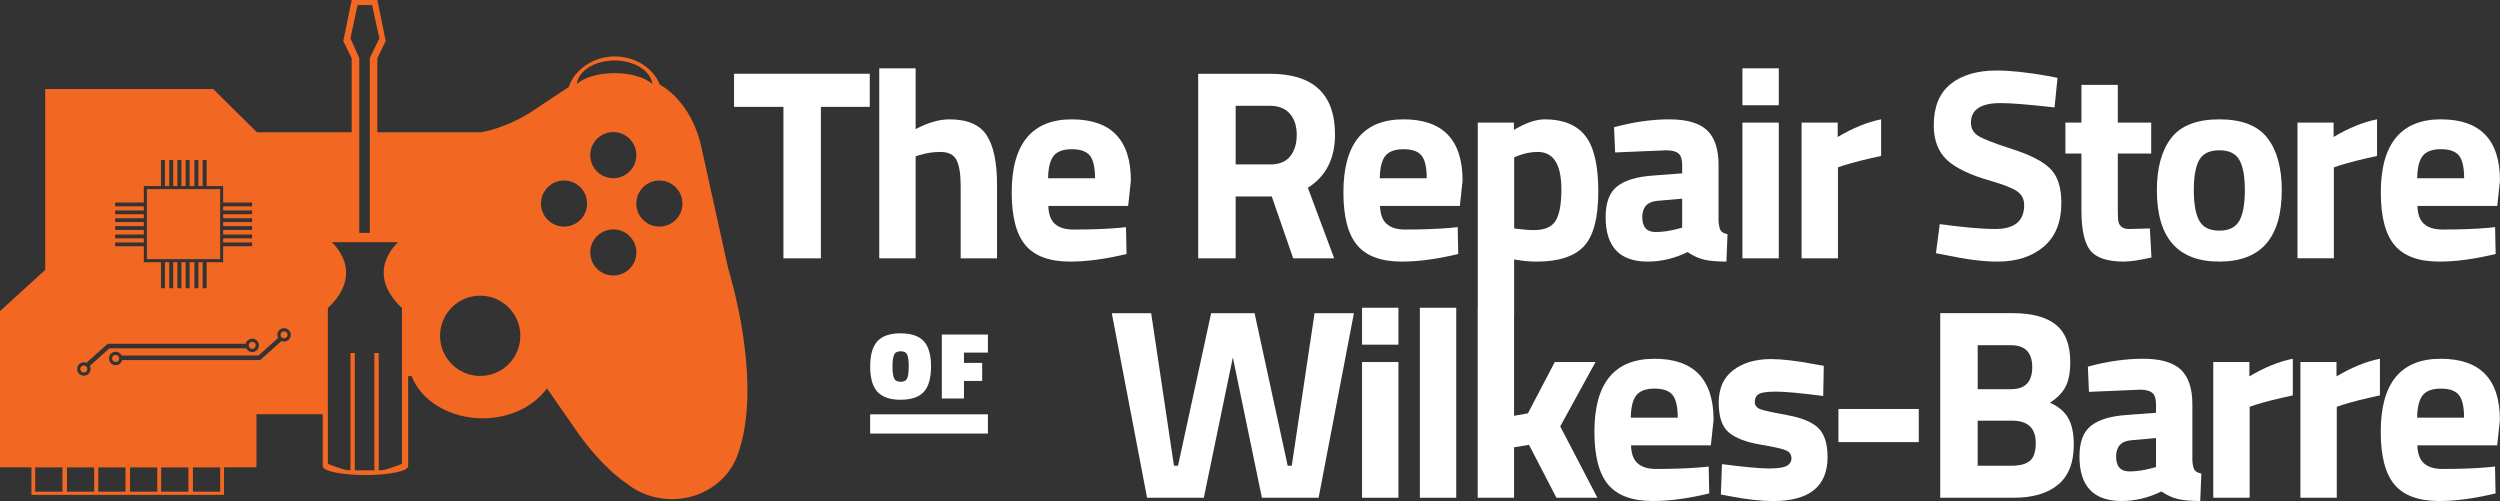
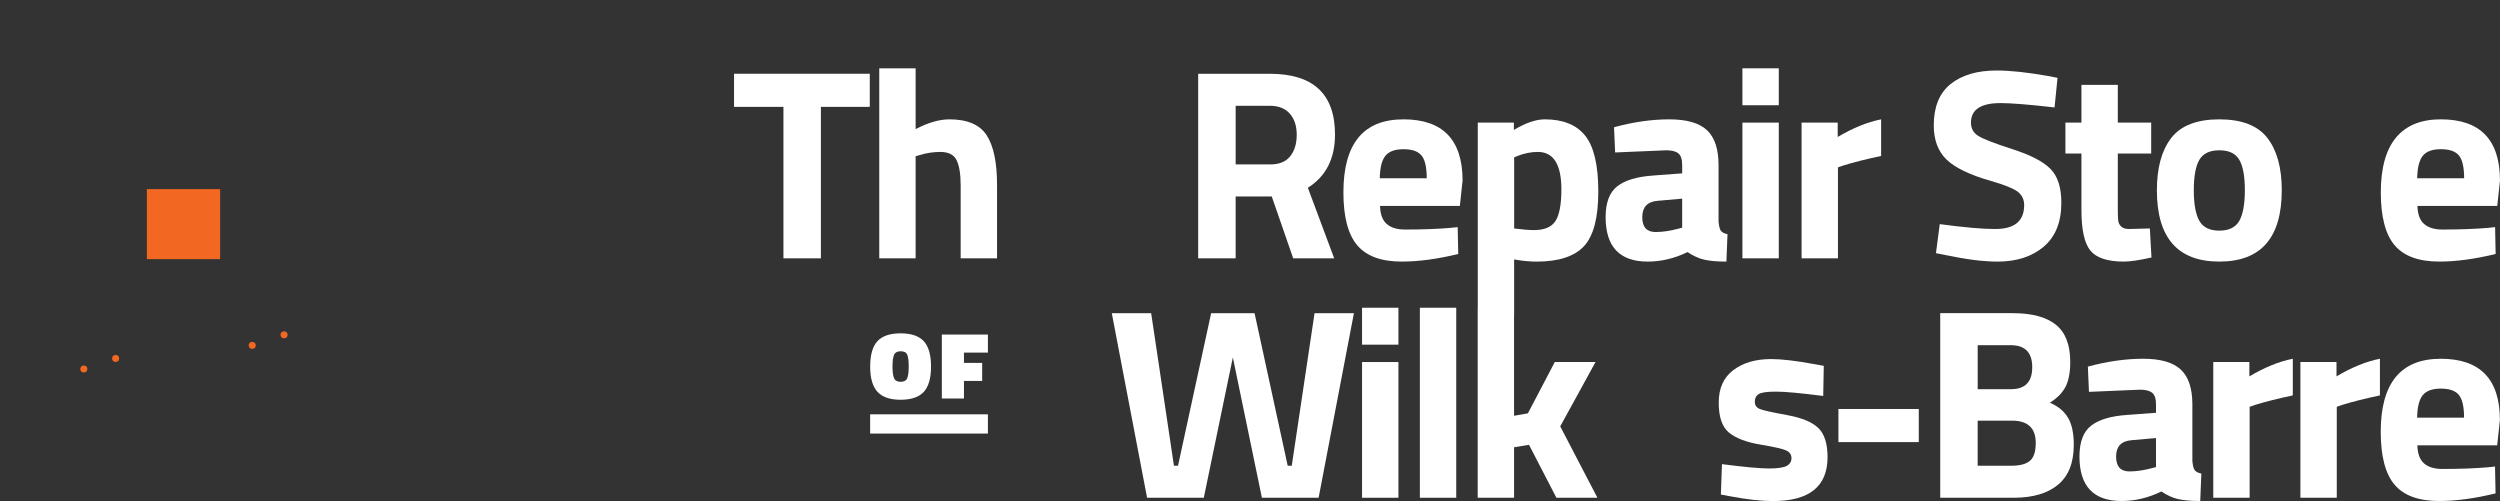
<svg xmlns="http://www.w3.org/2000/svg" id="Layer_1" data-name="Layer 1" viewBox="0 0 1325.3 265.59">
  <rect x="0" y="0" width="1325.3" height="265.59" fill="#333333" stroke="none" />
  <defs>
    <style>
      .cls-1 {
        fill: #fff;
      }

      .cls-2 {
        fill: #f26722;
      }
    </style>
  </defs>
  <g>
    <circle class="cls-2" cx="133.72" cy="183.09" r="1.86" />
    <circle class="cls-2" cx="44.44" cy="195.61" r="1.86" />
-     <path class="cls-2" d="m386.12,142.75l-14.1-63.84c-5.44-25.98-22.22-34.02-22.22-34.02-3.47-8.72-12.87-14.98-23.93-14.98s-21.37,6.87-24.39,16.25c-3.44,2.23-9.34,6.11-18.05,11.96-15.09,10.15-28.46,12.01-28.46,12.01h-54.93V30.85l4.45-9.11-4.45-21.74h-13.61l-4.45,21.74,4.45,9.11v39.28h-50.23l-23.16-22.92H23.96v95.86L0,164.93v82.82h16.67v14.59h102.1v-14.59h17.19v-28.13h35.13v27.55h0c.04,2.58,10.16,4.67,22.64,4.67s22.6-2.09,22.64-4.67h0v-47.76h1.83c5.05,12.96,19.99,22.35,37.64,22.35,14.55,0,27.25-6.39,34.09-15.89l17.25,24.78c13.61,18.62,24.71,25.41,24.71,25.41h0c6.46,5.32,14.97,8.55,24.29,8.55,15.75,0,29.18-9.22,34.35-22.17h0s0-.02.01-.04c.07-.17.13-.34.19-.51,14.66-38.41-4.61-99.16-4.61-99.16Zm-325.09-14.23h15.22v-2.17h-15.22v-2.01h15.22v-2.45h-15.22v-2.01h15.22v-2.17h-15.22v-2.01h15.22v-2.13h-15.22v-2.01h15.22v-2.17h-15.22v-2.01h15.22v-8.72h9.09v-13.84h2.1v13.84h2.27v-13.84h2.1v13.84h2.23v-13.84h2.1v13.84h2.27v-13.84h2.1v13.84h2.56v-13.84h2.1v13.84h2.27v-13.84h2.1v13.84h8.76v8.72h15.34v2.01h-15.34v2.17h15.34v2.01h-15.34v2.13h15.34v2.01h-15.34v2.17h15.34v2.01h-15.34v2.45h15.34v2.01h-15.34v2.17h15.34v2.01h-15.34v8.45h-8.76v13.82h-2.1v-13.82h-2.27v13.82h-2.1v-13.82h-2.56v13.82h-2.1v-13.82h-2.27v13.82h-2.1v-13.82h-2.23v13.82h-2.1v-13.82h-2.27v13.82h-2.1v-13.82h-9.09v-8.45h-15.22v-2.01Zm-16.59,63.55c.49,0,.95.1,1.38.28l11.19-10.04v-.07h73.27c.39-1.54,1.77-2.69,3.44-2.69,1.96,0,3.55,1.59,3.55,3.55s-1.59,3.55-3.55,3.55c-1.4,0-2.6-.82-3.18-2H58.01l-10.42,9.35c.25.49.41,1.03.41,1.62,0,1.96-1.59,3.55-3.55,3.55s-3.55-1.59-3.55-3.55,1.59-3.55,3.55-3.55Zm-11.34,68.56h-14.45v-12.86h14.45v12.86Zm16.84,0h-14.45v-12.86h14.45v12.86Zm16.59,0h-14.45v-12.86h14.45v12.86Zm16.84,0h-14.45v-12.86h14.45v12.86Zm16.51,0h-14.45v-12.86h14.45v12.86Zm16.84,0h-14.45v-12.86h14.45v12.86Zm33.88-79.57c-.49,0-.95-.1-1.38-.28l-11.19,10.04v.07h-73.27c-.39,1.54-1.77,2.69-3.44,2.69-1.96,0-3.55-1.59-3.55-3.55s1.59-3.55,3.55-3.55c1.4,0,2.6.82,3.18,2h72.53l10.42-9.35c-.25-.49-.41-1.03-.41-1.62,0-1.96,1.59-3.55,3.55-3.55s3.55,1.59,3.55,3.55-1.59,3.55-3.55,3.55ZM185.78,20.31l3.8-17.62h7.67l3.87,17.62-5.09,10.43v92.71h-5.59V30.74l-4.66-10.43Zm27.31,225.62s-7.36,2.81-9.82,3.22c-.6.1-1.5.15-2.51.17v-62.2h-2.3v62.2h0s-10.22,0-10.22,0h0c-.06,0-.11,0-.16,0v-62.2h-2.3v62.19c-.86-.02-1.62-.07-2.15-.16-2.45-.4-9.82-3.22-9.82-3.22v-82.65c20.54-19.3,1.98-34.89,1.98-34.89h35.32s-18.56,15.59,1.98,34.89v82.65Zm41.47-46.63c-11.75,0-21.28-9.53-21.28-21.28s9.53-21.28,21.28-21.28,21.28,9.53,21.28,21.28-9.53,21.28-21.28,21.28Zm71.25-167.23c10.53,0,19.17,5.48,20.03,12.46-3.88-3.44-11.39-5.77-20.03-5.77s-16.15,2.33-20.03,5.77c.86-6.98,9.5-12.46,20.03-12.46Zm11.53,50.17c0,6.75-5.47,12.22-12.22,12.22s-12.22-5.47-12.22-12.22,5.47-12.22,12.22-12.22,12.22,5.47,12.22,12.22Zm-38.33,37.89c-6.75,0-12.22-5.47-12.22-12.22s5.47-12.22,12.22-12.22,12.22,5.47,12.22,12.22-5.47,12.22-12.22,12.22Zm26.12,25.92c-6.75,0-12.22-5.47-12.22-12.22s5.47-12.22,12.22-12.22,12.22,5.47,12.22,12.22-5.47,12.22-12.22,12.22Zm24.43-25.92c-6.75,0-12.22-5.47-12.22-12.22s5.47-12.22,12.22-12.22,12.22,5.47,12.22,12.22-5.47,12.22-12.22,12.22Z" />
    <circle class="cls-2" cx="150.59" cy="177.5" r="1.86" />
    <circle class="cls-2" cx="61.31" cy="190.02" r="1.86" />
    <rect class="cls-2" x="77.86" y="100.25" width="38.85" height="37.12" />
  </g>
  <g>
    <polygon class="cls-1" points="389.13 56.65 415.32 56.65 415.32 136.95 435.17 136.95 435.17 56.65 461.08 56.65 461.08 39.1 389.13 39.1 389.13 56.65" />
    <path class="cls-1" d="m503.23,63.27c-5.28,0-11.22,1.73-17.84,5.18v-32.23h-19.28v100.73h19.28v-54.1l1.87-.58c3.74-1.15,7.48-1.73,11.22-1.73,4.32,0,7.2,1.46,8.63,4.39,1.44,2.93,2.16,7.41,2.16,13.45v38.56h19.28v-39c0-11.8-1.82-20.53-5.47-26.19-3.65-5.66-10.27-8.49-19.86-8.49Z" />
-     <path class="cls-1" d="m596.91,120.4l-4.03.43c-7,.58-14.96.86-23.89.86-4.22,0-7.46-.98-9.71-2.95-2.25-1.97-3.43-5.16-3.53-9.57h42.31l1.44-13.38c0-21.68-10.46-32.52-31.37-32.52s-31.8,12.9-31.8,38.71c0,12.95,2.45,22.3,7.34,28.06,4.89,5.76,12.76,8.63,23.6,8.63,8.92,0,18.9-1.34,29.93-4.03l-.29-14.25Zm-38.35-37.77c1.87-2.35,5.08-3.53,9.64-3.53s7.75,1.13,9.57,3.38c1.82,2.25,2.73,6.26,2.73,12.02h-24.89c.09-5.56,1.08-9.52,2.95-11.87Z" />
    <path class="cls-1" d="m655.04,104.14h19.14l11.37,32.81h21.73l-13.96-37.41c9.59-6.04,14.39-15.44,14.39-28.2,0-21.49-11.51-32.23-34.54-32.23h-37.99v97.85h19.86v-32.81Zm0-48.06h18.13c4.6,0,8.13,1.39,10.58,4.17,2.45,2.78,3.67,6.52,3.67,11.22s-1.15,8.49-3.45,11.37c-2.3,2.88-5.81,4.32-10.5,4.32h-18.42v-31.08Z" />
    <path class="cls-1" d="m743.97,63.27c-21.2,0-31.8,12.9-31.8,38.71,0,12.95,2.45,22.3,7.34,28.06,4.89,5.76,12.76,8.63,23.6,8.63,8.92,0,18.9-1.34,29.93-4.03l-.29-14.25-4.03.43c-7,.58-14.96.86-23.89.86-4.22,0-7.46-.98-9.71-2.95-2.25-1.97-3.43-5.16-3.53-9.57h42.31l1.44-13.38c0-21.68-10.46-32.52-31.37-32.52Zm-12.52,31.23c.09-5.56,1.08-9.52,2.95-11.87,1.87-2.35,5.08-3.53,9.64-3.53s7.75,1.13,9.57,3.38c1.82,2.25,2.73,6.26,2.73,12.02h-24.89Z" />
    <path class="cls-1" d="m876.35,93.06c-8.54.58-14.87,2.47-18.99,5.68-4.13,3.21-6.19,8.66-6.19,16.33,0,15.73,7.43,23.6,22.3,23.6,7.2,0,14.25-1.68,21.15-5.04,2.97,2.01,5.92,3.36,8.85,4.03,2.93.67,6.84,1.01,11.73,1.01l.58-14.53c-1.82-.38-3.02-1.03-3.6-1.94-.58-.91-.96-2.52-1.15-4.82v-29.93c0-8.44-2.04-14.58-6.12-18.42-4.08-3.84-10.75-5.76-20-5.76s-19.02,1.39-29.28,4.17l.58,13.38,27.05-1.15c2.97,0,5.13.55,6.48,1.65,1.34,1.1,2.01,3.14,2.01,6.12v4.46l-15.4,1.15Zm15.4,27.63l-2.16.58c-4.32,1.15-8.3,1.73-11.94,1.73-4.7,0-7.05-2.64-7.05-7.91s2.68-8.15,8.06-8.63l13.09-1.15v15.4Z" />
    <rect class="cls-1" x="923.69" y="36.22" width="19.28" height="19.57" />
    <rect class="cls-1" x="923.69" y="65" width="19.28" height="71.95" />
    <path class="cls-1" d="m997.22,82.7v-19.43c-7.29,1.44-14.96,4.56-23.02,9.35v-7.63h-19.14v71.95h19.28v-48.21l2.88-1.01c5.56-1.73,12.23-3.4,20-5.04Z" />
    <path class="cls-1" d="m1057.8,121.41c-6.81,0-16.64-.86-29.5-2.59l-2.01,15.4,5.18,1.01c10.84,2.3,20,3.45,27.48,3.45,10.07,0,18.23-2.64,24.46-7.91,6.24-5.27,9.35-13.04,9.35-23.31,0-8.06-1.92-14.03-5.76-17.92-3.84-3.89-10.53-7.36-20.07-10.43-9.55-3.07-15.61-5.42-18.2-7.05-2.59-1.63-3.88-3.98-3.88-7.05,0-6.91,5.23-10.36,15.68-10.36,5.56,0,15.11.77,28.63,2.3l1.58-15.68-5.18-1.01c-10.94-1.92-19.95-2.88-27.05-2.88-10.36,0-18.52,2.4-24.46,7.19-5.95,4.8-8.92,12.09-8.92,21.87,0,7.77,2.28,13.84,6.83,18.2,4.55,4.37,12.4,8.13,23.53,11.3,7,2.01,11.68,3.89,14.03,5.61,2.35,1.73,3.53,4.13,3.53,7.19,0,8.44-5.09,12.66-15.25,12.66Z" />
    <path class="cls-1" d="m1103.41,111.33c0,10.46,1.58,17.63,4.75,21.51,3.17,3.88,9.07,5.83,17.7,5.83,3.36,0,8.25-.72,14.68-2.16l-.86-15.4-10.94.29c-1.92,0-3.33-.43-4.25-1.3-.91-.86-1.44-1.89-1.58-3.09-.14-1.2-.22-3.24-.22-6.12v-29.5h17.7v-16.4h-17.7v-20h-19.28v20h-8.49v16.4h8.49v29.93Z" />
    <path class="cls-1" d="m1176.51,138.67c22.06,0,33.1-12.61,33.1-37.84,0-11.89-2.54-21.13-7.63-27.7-5.09-6.57-13.58-9.86-25.47-9.86s-20.39,3.29-25.47,9.86c-5.09,6.57-7.63,15.81-7.63,27.7,0,25.23,11.03,37.84,33.1,37.84Zm-10.58-53.96c1.96-3.36,5.49-5.04,10.58-5.04s8.61,1.68,10.58,5.04c1.96,3.36,2.95,8.73,2.95,16.12s-.99,12.81-2.95,16.26c-1.97,3.45-5.49,5.18-10.58,5.18s-8.61-1.73-10.58-5.18c-1.97-3.45-2.95-8.87-2.95-16.26s.98-12.76,2.95-16.12Z" />
-     <path class="cls-1" d="m1237.23,88.74l2.88-1.01c5.56-1.73,12.23-3.4,20-5.04v-19.43c-7.29,1.44-14.96,4.56-23.02,9.35v-7.63h-19.14v71.95h19.28v-48.21Z" />
    <path class="cls-1" d="m1293.06,138.67c8.92,0,18.9-1.34,29.93-4.03l-.29-14.25-4.03.43c-7,.58-14.96.86-23.89.86-4.22,0-7.46-.98-9.71-2.95-2.25-1.97-3.43-5.16-3.53-9.57h42.31l1.44-13.38c0-21.68-10.46-32.52-31.37-32.52s-31.8,12.9-31.8,38.71c0,12.95,2.45,22.3,7.34,28.06,4.89,5.76,12.76,8.63,23.6,8.63Zm-8.71-56.05c1.87-2.35,5.08-3.53,9.64-3.53s7.75,1.13,9.57,3.38c1.82,2.25,2.73,6.26,2.73,12.02h-24.89c.09-5.56,1.08-9.52,2.95-11.87Z" />
    <polygon class="cls-1" points="684.79 246.89 682.63 246.89 665.07 166.02 642.05 166.02 624.49 246.89 622.33 246.89 610.25 166.02 589.38 166.02 608.09 263.86 638.16 263.86 653.56 189.47 668.96 263.86 699.03 263.86 717.74 166.02 696.87 166.02 684.79 246.89" />
    <rect class="cls-1" x="722.05" y="191.92" width="19.28" height="71.95" />
    <rect class="cls-1" x="722.05" y="163.14" width="19.28" height="19.57" />
    <rect class="cls-1" x="752.7" y="163.14" width="19.28" height="100.73" />
    <path class="cls-1" d="m845.8,191.92h-21.58l-14.25,27.2-7.34,1.29v-53.24h.04v-29.64l1.73.29c3.64.58,7.05.86,10.22.86,11.61,0,19.95-2.71,25.04-8.13,5.08-5.42,7.63-15.08,7.63-29s-2.3-23.77-6.91-29.57c-4.6-5.8-11.75-8.71-21.44-8.71-4.7,0-10.17,1.87-16.4,5.61v-3.89h-19.14v98.14h-.04v100.73h19.28v-26.76l7.92-1.29,14.53,28.06h21.73l-19.71-37.84,18.71-34.1Zm-43.12-108.5l1.73-.72c3.64-1.44,7.24-2.16,10.79-2.16,8.35,0,12.52,6.62,12.52,19.86,0,7.87-1.03,13.43-3.09,16.69-2.06,3.26-5.88,4.89-11.44,4.89-2.69,0-6.19-.29-10.5-.86v-37.7Z" />
-     <path class="cls-1" d="m877.03,190.19c-21.2,0-31.8,12.9-31.8,38.71,0,12.95,2.45,22.3,7.34,28.06,4.89,5.75,12.76,8.63,23.6,8.63,8.92,0,18.9-1.34,29.93-4.03l-.29-14.25-4.03.43c-7,.58-14.96.86-23.89.86-4.22,0-7.46-.98-9.71-2.95-2.25-1.96-3.43-5.16-3.53-9.57h42.31l1.44-13.38c0-21.68-10.46-32.52-31.37-32.52Zm-12.52,31.22c.09-5.56,1.08-9.52,2.95-11.87,1.87-2.35,5.08-3.53,9.64-3.53s7.75,1.13,9.57,3.38c1.82,2.26,2.73,6.26,2.73,12.02h-24.89Z" />
    <path class="cls-1" d="m947.46,220.05c-7.72-1.39-12.52-2.45-14.39-3.17-1.87-.72-2.81-2.01-2.81-3.88s.69-3.24,2.09-4.1c1.39-.86,4.46-1.29,9.21-1.29s13.07.77,24.97,2.3l.29-15.97-4.75-.86c-9.79-1.82-17.51-2.73-23.17-2.73-8.16,0-14.82,1.94-20,5.83-5.18,3.89-7.77,9.64-7.77,17.27s1.82,12.93,5.47,15.9c3.64,2.97,9.18,5.09,16.62,6.33,7.43,1.25,12.04,2.3,13.81,3.17,1.77.86,2.66,2.21,2.66,4.03s-.84,3.19-2.52,4.1c-1.68.91-4.84,1.37-9.5,1.37s-12.93-.77-24.82-2.3l-.58,16.12,4.61.86c9.02,1.73,16.69,2.59,23.02,2.59,19.28,0,28.92-7.77,28.92-23.31,0-7.1-1.63-12.23-4.89-15.4-3.26-3.17-8.76-5.44-16.48-6.84Z" />
    <rect class="cls-1" x="974.59" y="216.81" width="42.59" height="17.56" />
    <path class="cls-1" d="m1086.68,213.5c3.93-2.49,6.71-5.35,8.35-8.56,1.63-3.21,2.45-7.55,2.45-13.02,0-9.11-2.54-15.71-7.63-19.79-5.08-4.08-12.71-6.12-22.88-6.12h-38.42v97.85h39c10.07,0,17.89-2.3,23.46-6.91,5.56-4.61,8.35-11.66,8.35-21.15,0-6.14-1.03-10.94-3.09-14.39-2.06-3.45-5.25-6.09-9.57-7.91Zm-38.28-30.51h17.56c7.58,0,11.37,3.88,11.37,11.66s-3.74,11.66-11.22,11.66h-17.7v-23.31Zm27.7,61.3c-2.06,1.73-5.25,2.59-9.57,2.59h-18.13v-23.89h18.13c8.44,0,12.66,3.93,12.66,11.8,0,4.6-1.03,7.77-3.09,9.5Z" />
    <path class="cls-1" d="m1163.37,249.11c-.58-.91-.96-2.52-1.15-4.82v-29.93c0-8.44-2.04-14.58-6.12-18.42-4.08-3.84-10.75-5.76-20-5.76s-19.02,1.39-29.28,4.17l.58,13.38,27.05-1.15c2.97,0,5.13.55,6.48,1.66,1.34,1.1,2.01,3.14,2.01,6.12v4.46l-15.4,1.15c-8.54.58-14.87,2.47-18.99,5.68-4.13,3.21-6.19,8.66-6.19,16.33,0,15.73,7.43,23.6,22.3,23.6,7.2,0,14.25-1.68,21.15-5.04,2.97,2.01,5.92,3.36,8.85,4.03,2.93.67,6.84,1.01,11.73,1.01l.58-14.53c-1.82-.38-3.02-1.03-3.6-1.94Zm-20.43-1.51l-2.16.58c-4.32,1.15-8.3,1.73-11.94,1.73-4.7,0-7.05-2.64-7.05-7.91s2.68-8.15,8.06-8.63l13.09-1.15v15.4Z" />
    <path class="cls-1" d="m1192.44,191.92h-19.14v71.95h19.28v-48.21l2.88-1.01c5.56-1.73,12.23-3.4,20-5.04v-19.43c-7.29,1.44-14.96,4.56-23.02,9.35v-7.63Z" />
    <path class="cls-1" d="m1238.63,191.92h-19.14v71.95h19.28v-48.21l2.88-1.01c5.56-1.73,12.23-3.4,20-5.04v-19.43c-7.29,1.44-14.96,4.56-23.02,9.35v-7.63Z" />
    <path class="cls-1" d="m1293.88,190.19c-21.2,0-31.8,12.9-31.8,38.71,0,12.95,2.45,22.3,7.34,28.06,4.89,5.75,12.76,8.63,23.6,8.63,8.92,0,18.9-1.34,29.93-4.03l-.29-14.25-4.03.43c-7,.58-14.96.86-23.89.86-4.22,0-7.46-.98-9.71-2.95-2.25-1.96-3.43-5.16-3.53-9.57h42.31l1.44-13.38c0-21.68-10.46-32.52-31.37-32.52Zm-12.52,31.22c.09-5.56,1.08-9.52,2.95-11.87,1.87-2.35,5.08-3.53,9.64-3.53s7.75,1.13,9.57,3.38c1.82,2.26,2.73,6.26,2.73,12.02h-24.89Z" />
    <path class="cls-1" d="m477.45,211.91c5.62,0,9.71-1.39,12.27-4.17,2.56-2.78,3.84-7.26,3.84-13.43s-1.28-10.65-3.84-13.43c-2.56-2.78-6.66-4.17-12.29-4.17s-9.73,1.39-12.29,4.17c-2.56,2.78-3.84,7.25-3.84,13.41s1.29,10.63,3.87,13.43,6.68,4.2,12.29,4.2Zm-3.49-23.8c.56-1.27,1.73-1.9,3.52-1.9s2.94.62,3.47,1.85c.52,1.23.78,3.31.78,6.22s-.27,5-.81,6.25c-.54,1.25-1.7,1.87-3.47,1.87s-2.93-.63-3.49-1.9-.83-3.33-.83-6.2.28-4.93.83-6.2Z" />
    <polygon class="cls-1" points="499.28 211.25 511.01 211.25 511.01 201.94 520.67 201.94 520.67 192.38 511.01 192.38 511.01 186.92 523.71 186.92 523.71 177.35 499.28 177.35 499.28 211.25" />
    <rect class="cls-1" x="461.28" y="219.64" width="62.43" height="10.2" />
  </g>
</svg>